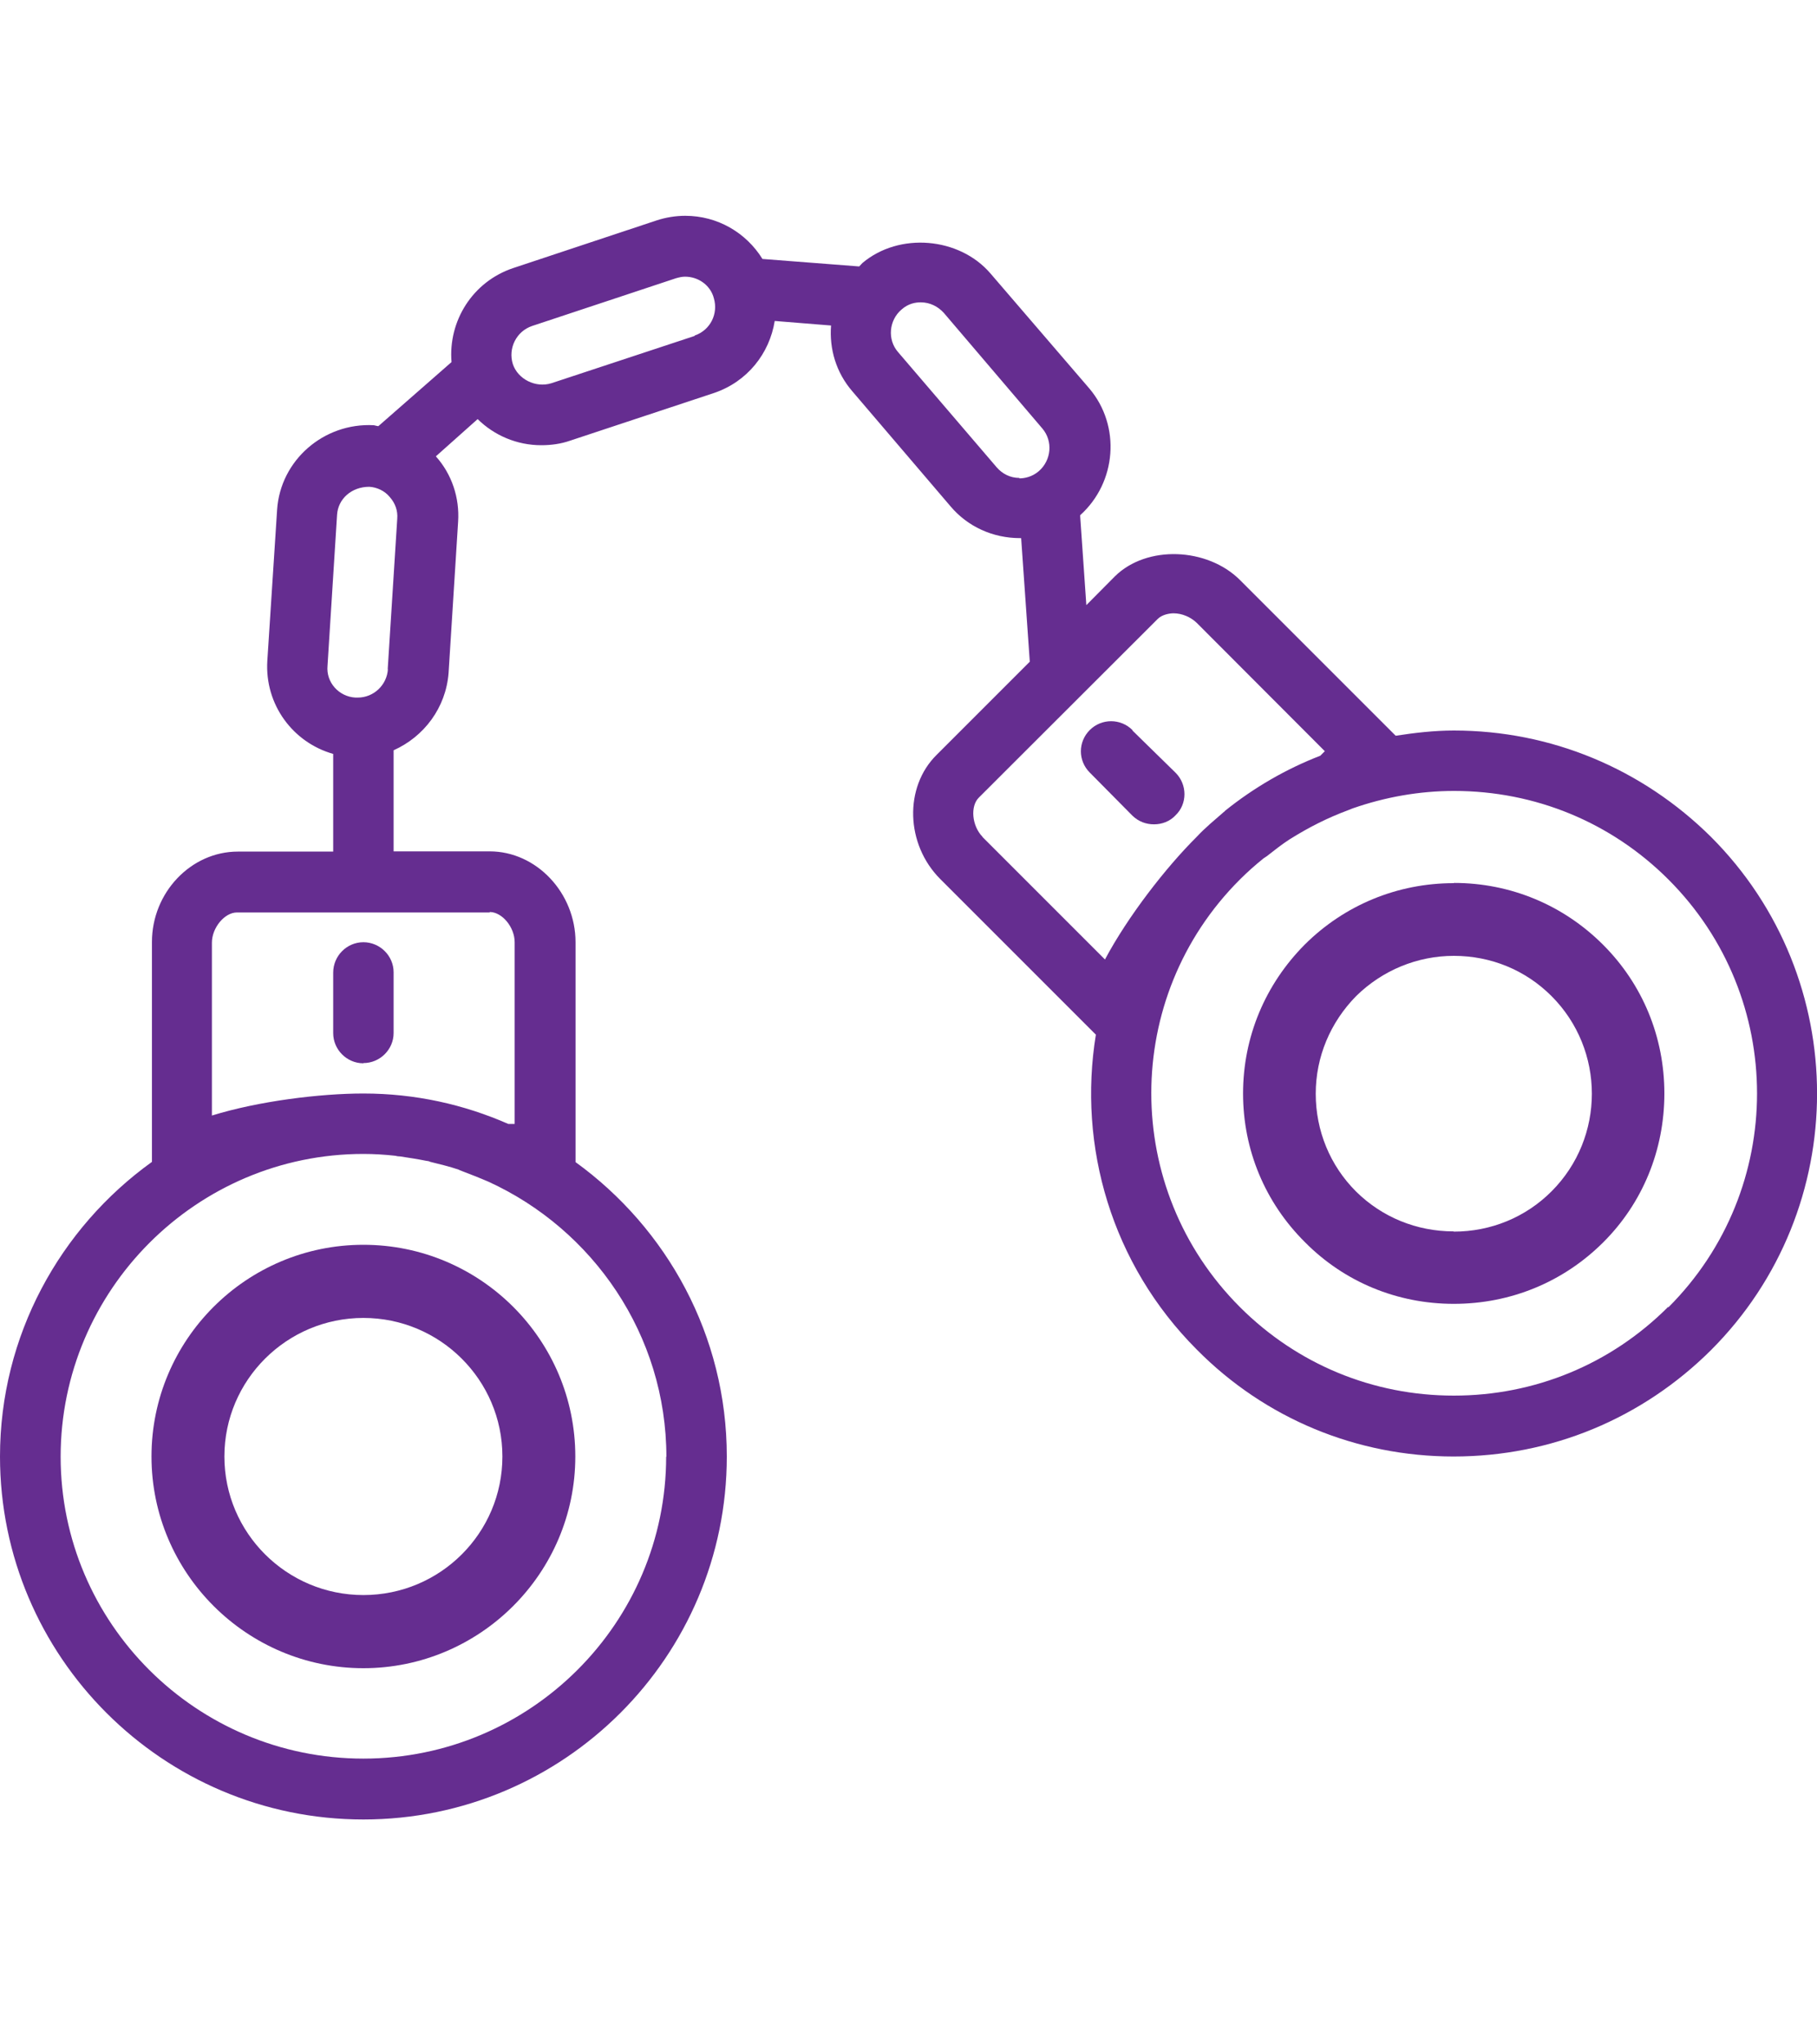
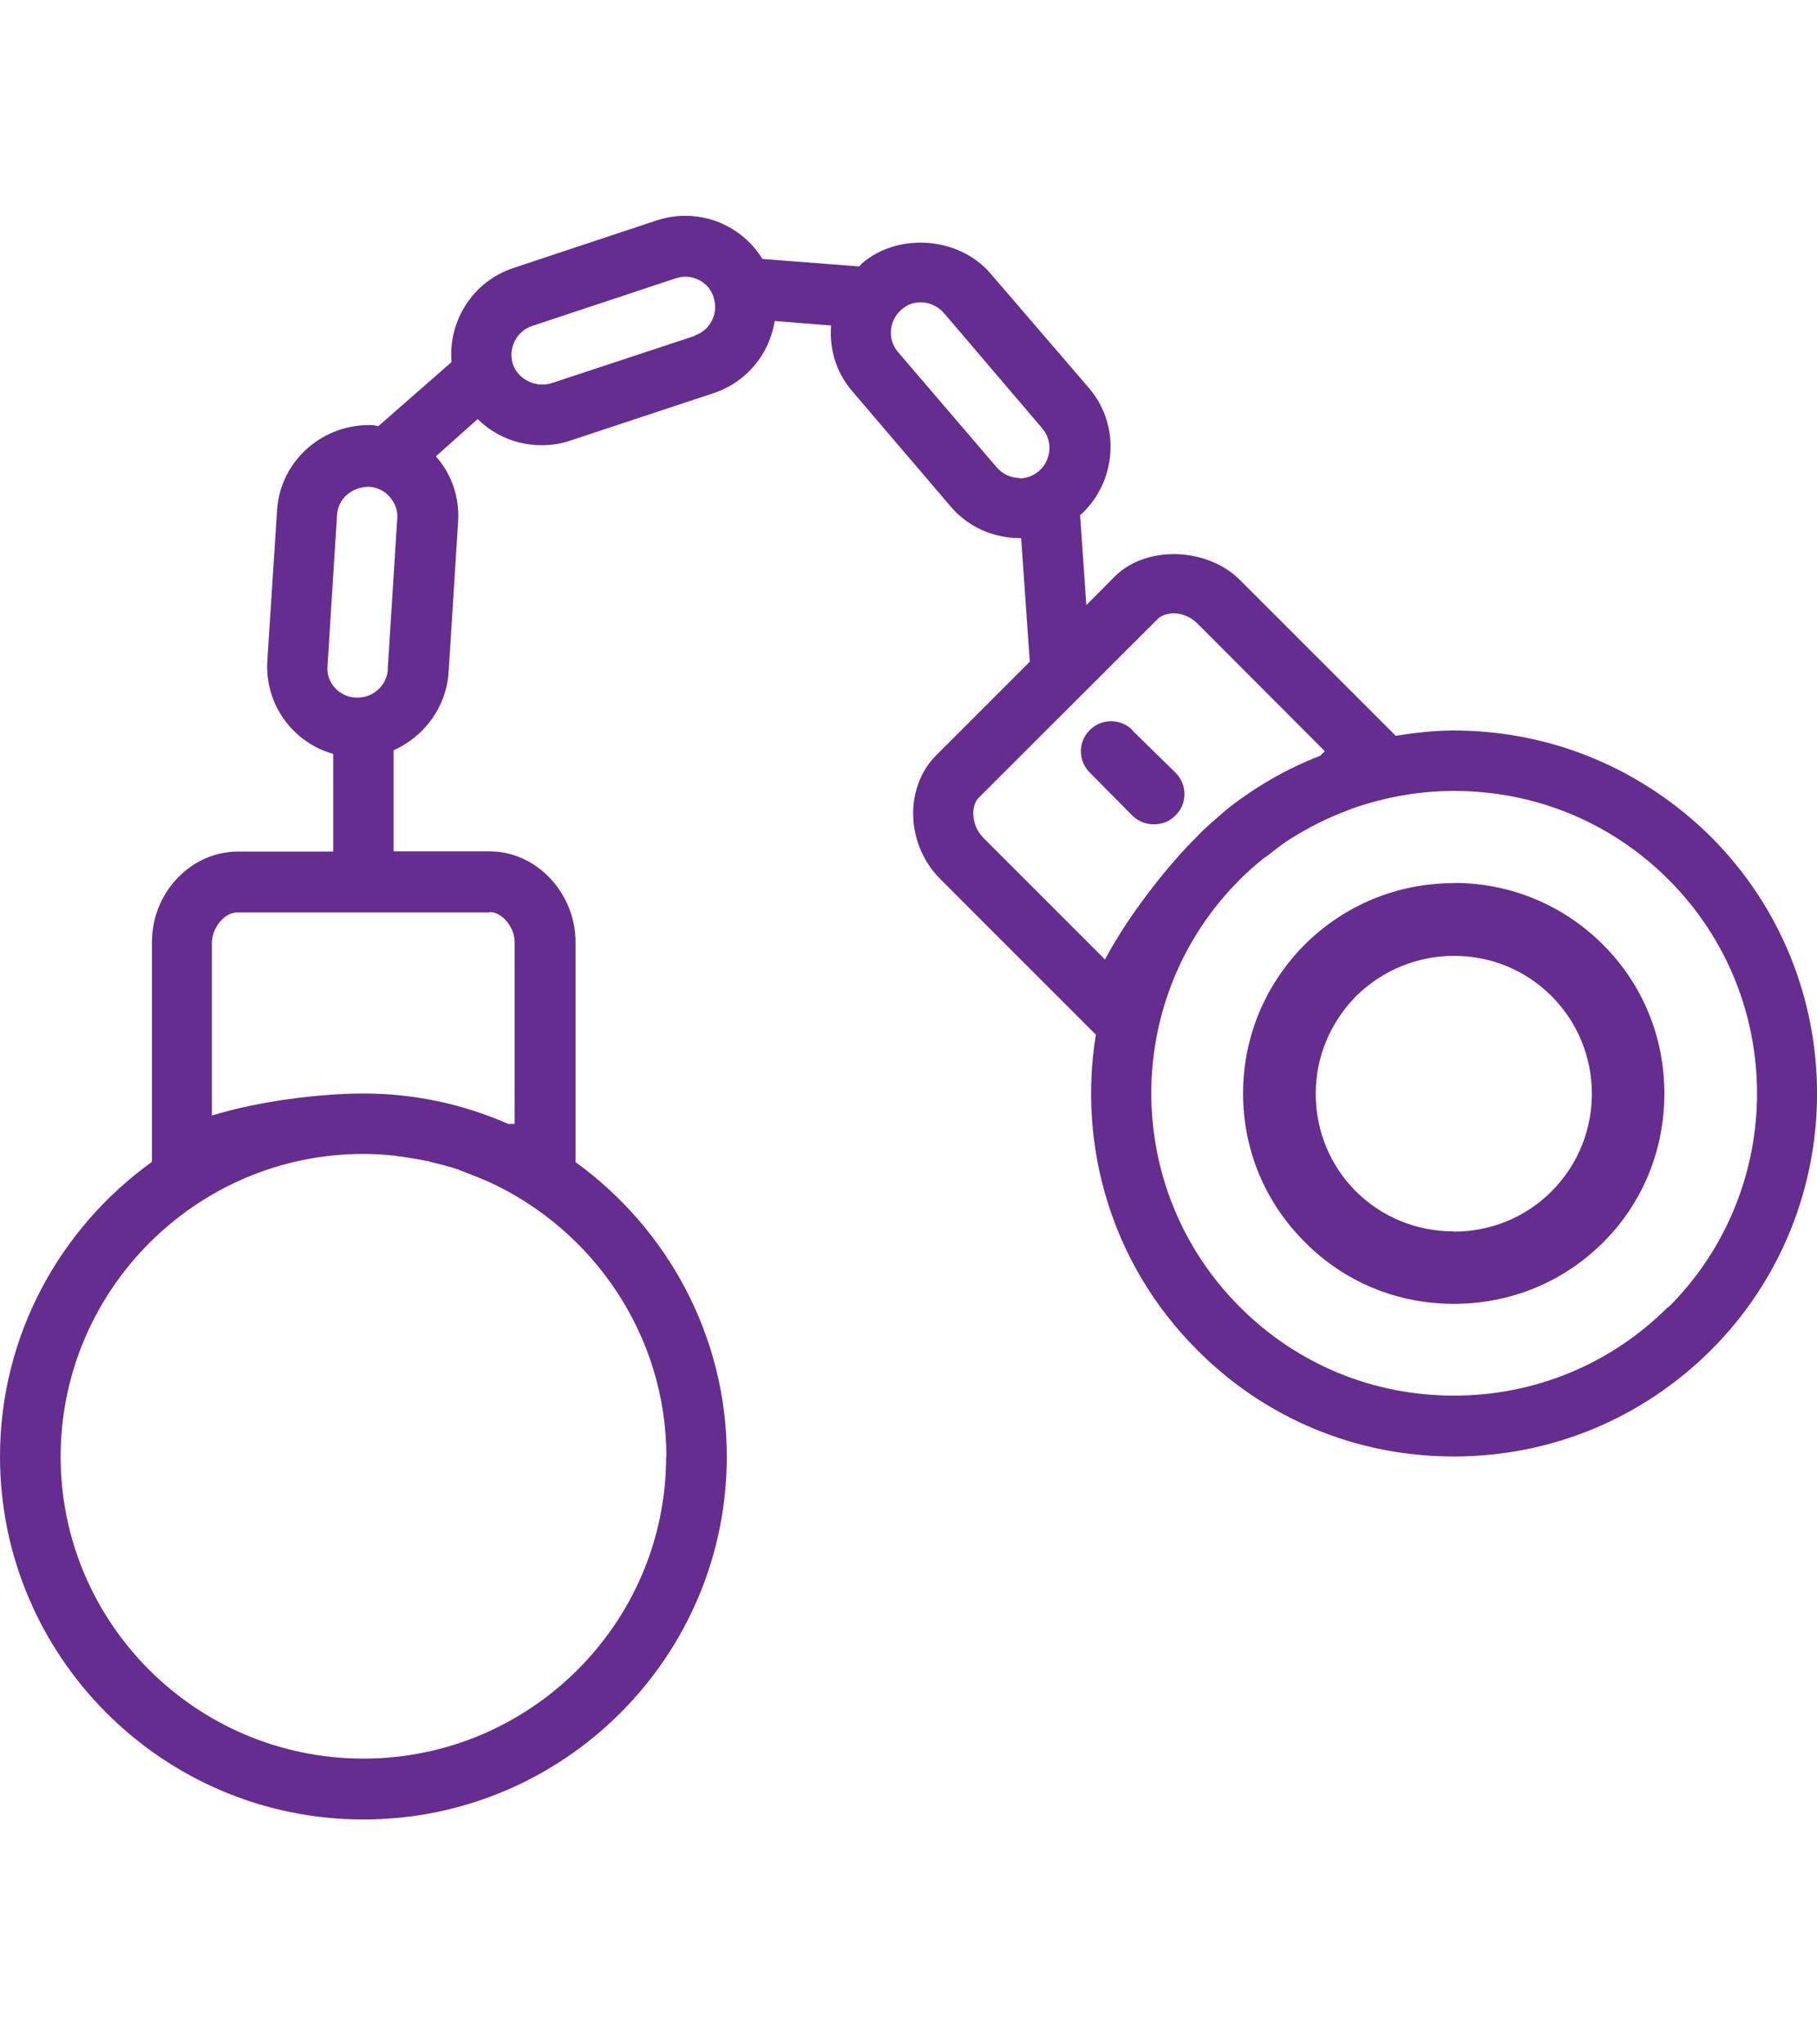
<svg xmlns="http://www.w3.org/2000/svg" width="80" height="90" viewBox="0 0 80 90" overflow="visible">
-   <path fill="#652D90" d="M6.67 64.12c0 5.14 4.2 9.32 9.33 9.32s9.33-4.18 9.33-9.32S21.15 54.8 16 54.8s-9.33 4.18-9.33 9.32zm9.33 6.1c-3.37 0-6.12-2.73-6.12-6.1s2.75-6.1 6.12-6.1 6.12 2.73 6.12 6.1-2.74 6.1-6.12 6.1zM16 46.8c.73 0 1.33-.6 1.33-1.32V42.8c0-.72-.6-1.32-1.33-1.32-.73 0-1.33.6-1.33 1.34v2.66c0 .73.6 1.33 1.33 1.33z" />
  <path fill="#652D90" d="M75.33 36.84c-3.03-3-7.04-4.68-11.32-4.68-.86 0-1.72.1-2.56.23l-6.86-6.86c-1.44-1.43-4.1-1.54-5.5-.16l-1.26 1.27-.27-3.9v-.06c1.6-1.44 1.8-3.93.4-5.58l-4.35-5.06c-1.37-1.6-4.02-1.83-5.64-.46l-.14.15-4.26-.33c-.72-1.16-1.98-1.9-3.4-1.9-.42 0-.85.07-1.25.2l-6.32 2.1c-1.8.6-2.87 2.34-2.72 4.14l-3.22 2.82c-.06 0-.13-.03-.2-.04-2.2-.12-4.12 1.54-4.26 3.73l-.43 6.64c-.12 1.93 1.13 3.6 2.9 4.1v4.3h-4.2c-2.06 0-3.78 1.8-3.78 3.98v9.68C2.64 54.06 0 58.8 0 64.12c0 8.8 7.17 15.98 16 15.98s16-7.17 16-15.98c0-5.33-2.64-10.05-6.66-12.96v-9.68c0-2.17-1.72-4-3.78-4h-4.23v-4.45c1.34-.6 2.3-1.87 2.42-3.4l.42-6.66c.07-1.06-.28-2.1-.98-2.88l1.84-1.64c.73.72 1.73 1.15 2.8 1.15.44 0 .87-.06 1.27-.2l6.34-2.1c1.47-.5 2.44-1.74 2.67-3.17l2.48.2c-.08 1.03.22 2.07.94 2.9l4.32 5.06c.76.9 1.87 1.4 3.06 1.4h.05l.38 5.44-4.1 4.1c-1.44 1.42-1.37 3.94.16 5.47l6.85 6.85c-.8 4.9.68 10.1 4.45 13.87 3 3.03 7.03 4.7 11.3 4.7 4.3 0 8.3-1.67 11.33-4.68 6.23-6.23 6.23-16.37 0-22.6zm-46 27.28c0 7.33-5.98 13.3-13.33 13.3S2.67 71.46 2.67 64.13 8.65 50.8 16 50.8c.47 0 .94.03 1.4.08.07.02.15.03.22.03.4.06.78.12 1.18.2.06 0 .1.02.15.04.4.1.83.2 1.24.34l.06.03c.42.16.83.32 1.25.5 4.6 2.1 7.84 6.74 7.84 12.12zm-7.77-23.97c.55 0 1.1.67 1.1 1.33v8h-.28c-1.96-.86-4.1-1.34-6.38-1.34-1.9 0-4.6.33-6.67.97V41.5c0-.66.56-1.33 1.1-1.33h11.13zm-4.48-10.7c-.04.7-.62 1.26-1.33 1.26h-.1c-.73-.04-1.3-.67-1.23-1.4l.42-6.64c.04-.7.63-1.24 1.42-1.24.34.02.68.18.9.45.24.27.36.6.33.96l-.42 6.63zm13.5-14.66l-6.3 2.08c-.7.22-1.48-.18-1.7-.84-.22-.7.16-1.45.85-1.68l6.33-2.1c.14-.04.27-.07.4-.07.56 0 1.06.34 1.24.85l.03.1c.2.68-.15 1.4-.84 1.64zm14.3 6.25c-.4 0-.75-.18-1-.47l-4.34-5.07c-.48-.55-.4-1.4.15-1.87.3-.27.62-.32.85-.32.4 0 .76.18 1.02.47l4.33 5.08c.48.56.4 1.4-.15 1.88-.3.26-.64.32-.86.32zm-1.62 15.8c-.47-.48-.55-1.35-.16-1.73l7.87-7.86c.2-.2.53-.25.7-.25.38 0 .76.17 1.02.42l5.64 5.65-.2.2c-1.5.58-2.92 1.4-4.2 2.43 0 .02-.03.03-.04.04-.4.35-.83.7-1.2 1.1-1.35 1.34-3.03 3.5-4.04 5.4l-5.4-5.4zm30.18 20.7c-2.52 2.52-5.87 3.9-9.43 3.9s-6.9-1.38-9.42-3.9c-5.2-5.2-5.2-13.63 0-18.82.33-.33.68-.64 1.04-.93l.15-.1c.33-.26.66-.52 1-.74l.05-.03c.8-.5 1.63-.92 2.52-1.25l.2-.08c1.43-.5 2.94-.77 4.47-.77 3.57 0 6.92 1.38 9.44 3.9 5.2 5.2 5.2 13.63 0 18.83z" />
  <path fill="#652D90" d="M64 38.88c-2.47 0-4.8.96-6.55 2.7-1.75 1.76-2.72 4.08-2.72 6.56s.97 4.8 2.72 6.54c1.74 1.76 4.07 2.72 6.56 2.72 2.5 0 4.82-.96 6.57-2.7s2.7-4.08 2.7-6.56-.95-4.8-2.7-6.55-4.08-2.72-6.56-2.72zm0 15.33c-1.62 0-3.15-.62-4.3-1.76-1.14-1.14-1.77-2.67-1.77-4.3 0-1.62.64-3.14 1.78-4.3 1.16-1.14 2.7-1.77 4.3-1.77 1.64 0 3.16.63 4.3 1.77 2.37 2.37 2.37 6.23 0 8.6-1.14 1.14-2.67 1.77-4.3 1.77zM49.86 32.14c-.52-.52-1.36-.52-1.88 0-.52.52-.52 1.35 0 1.87l1.88 1.9c.27.26.6.38.95.38s.7-.13.95-.4c.52-.5.52-1.35 0-1.87l-1.9-1.86z" />
</svg>